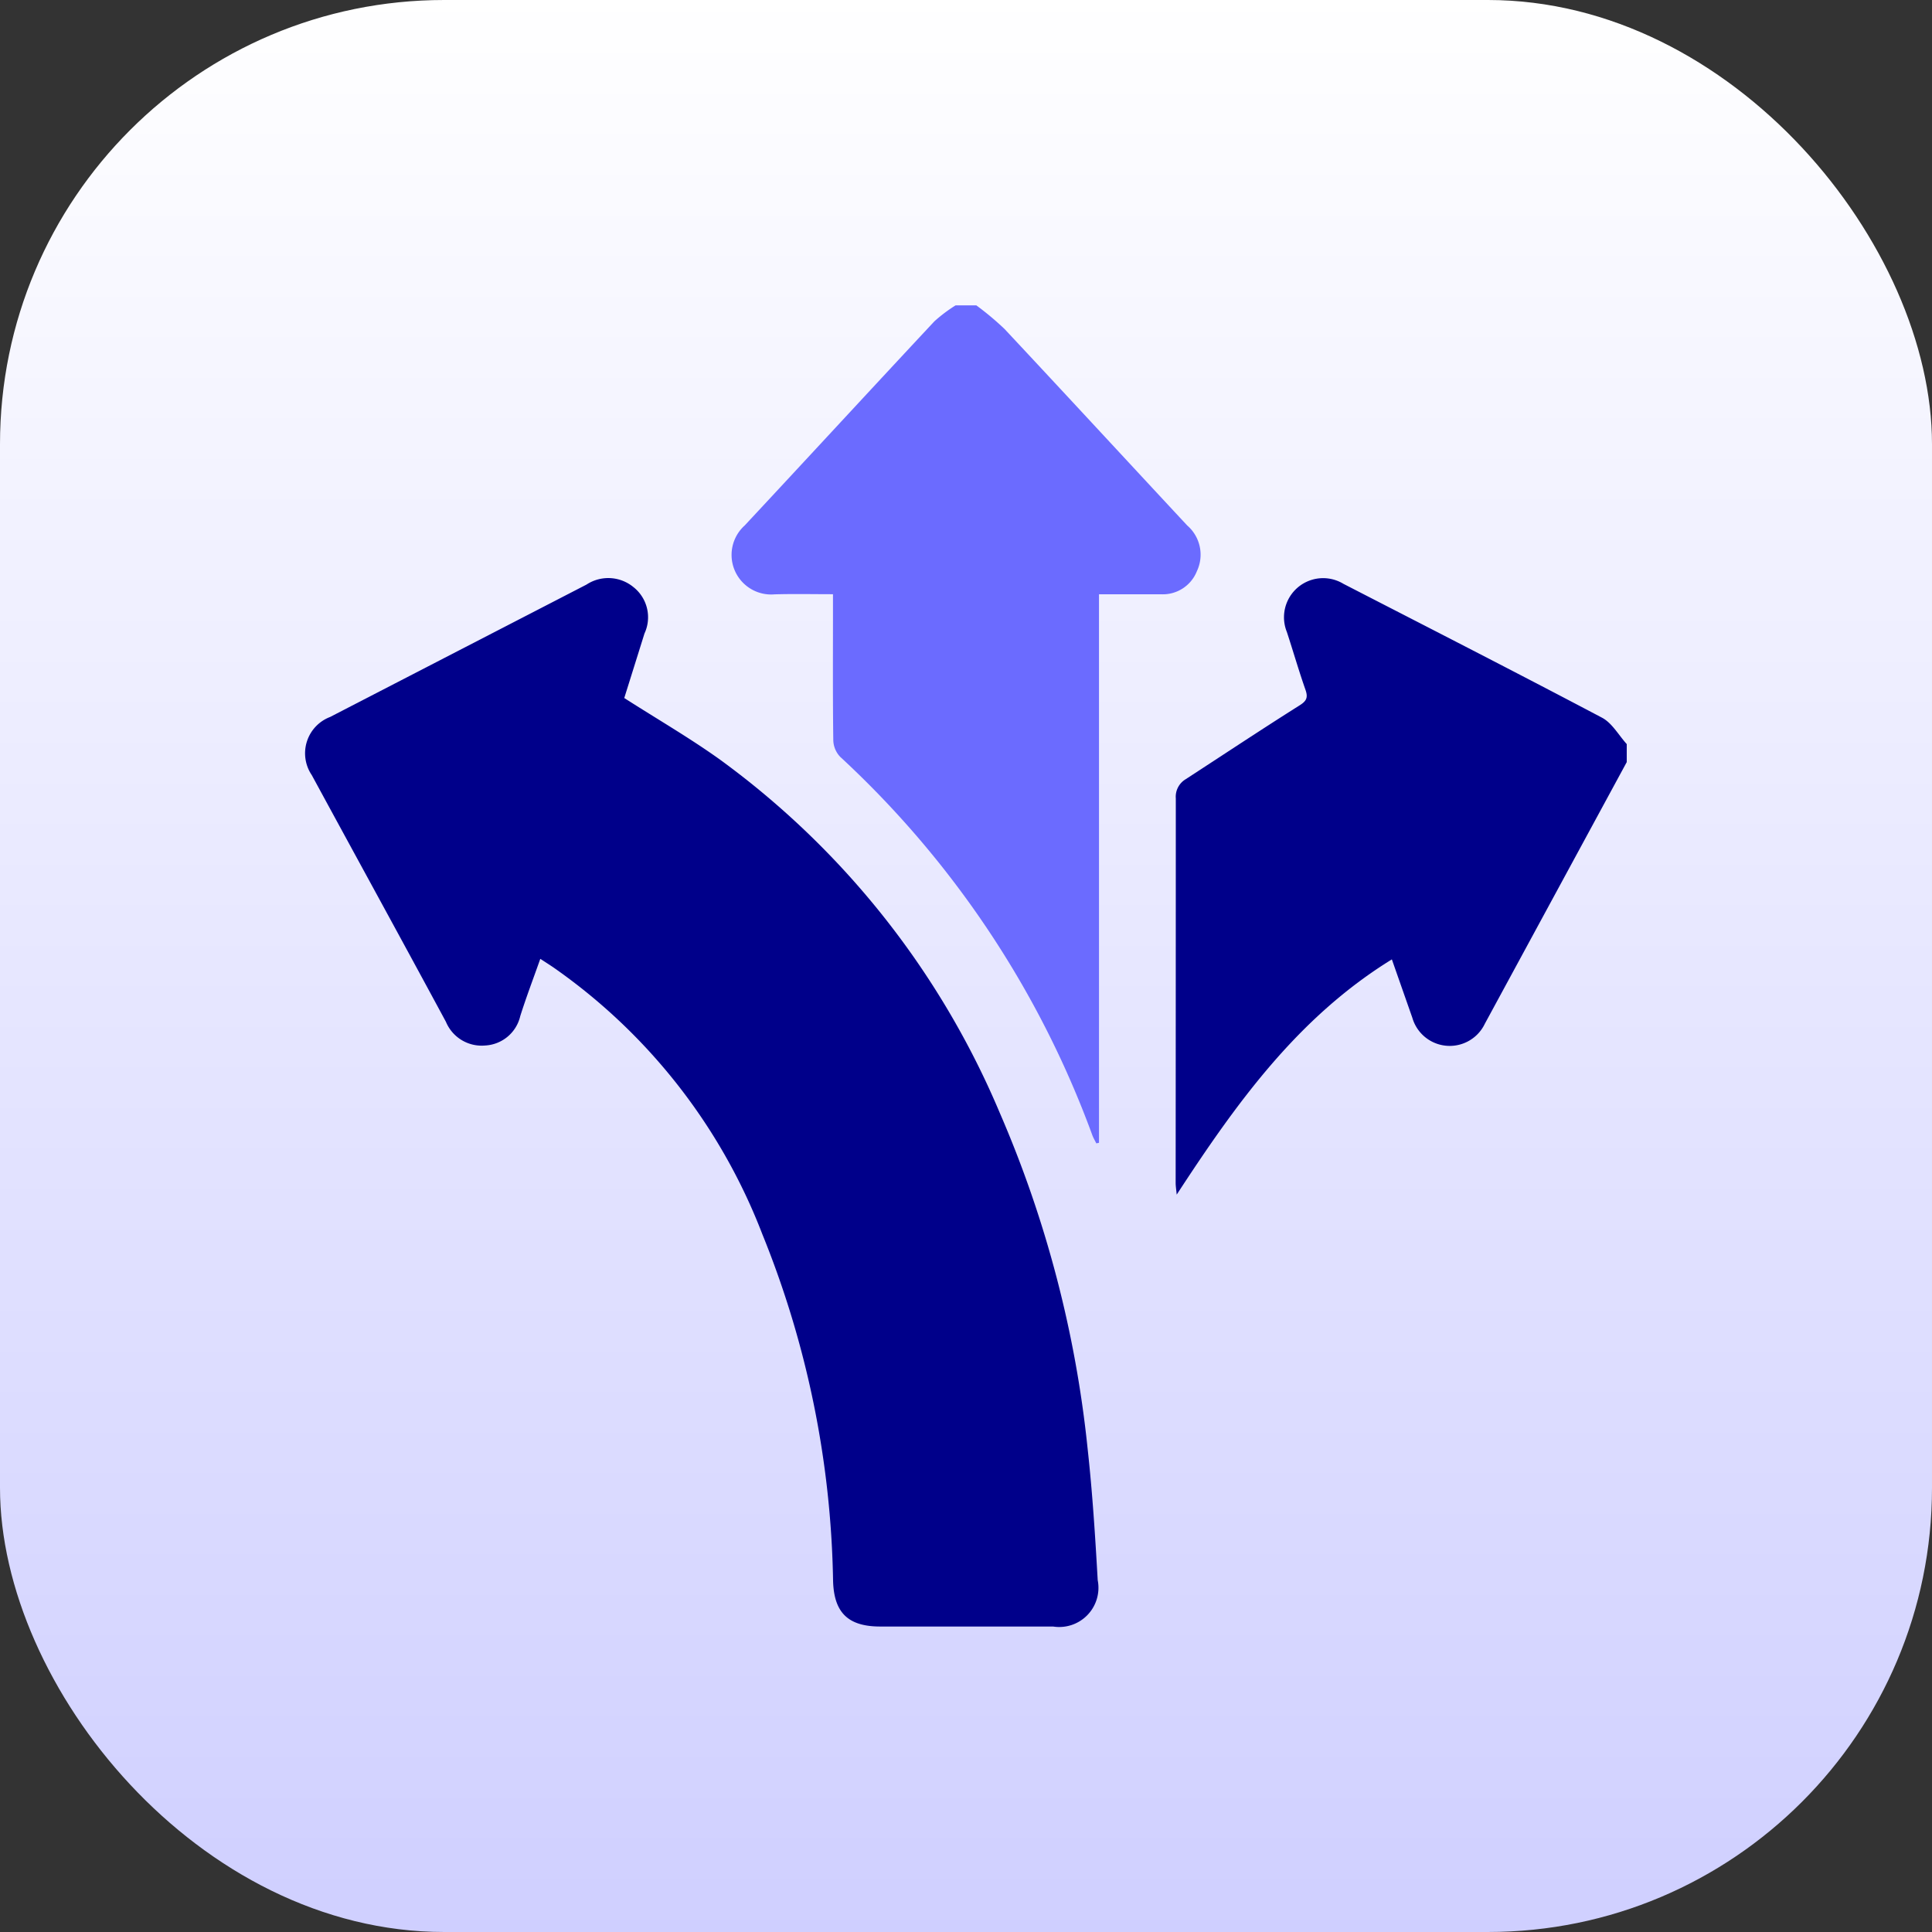
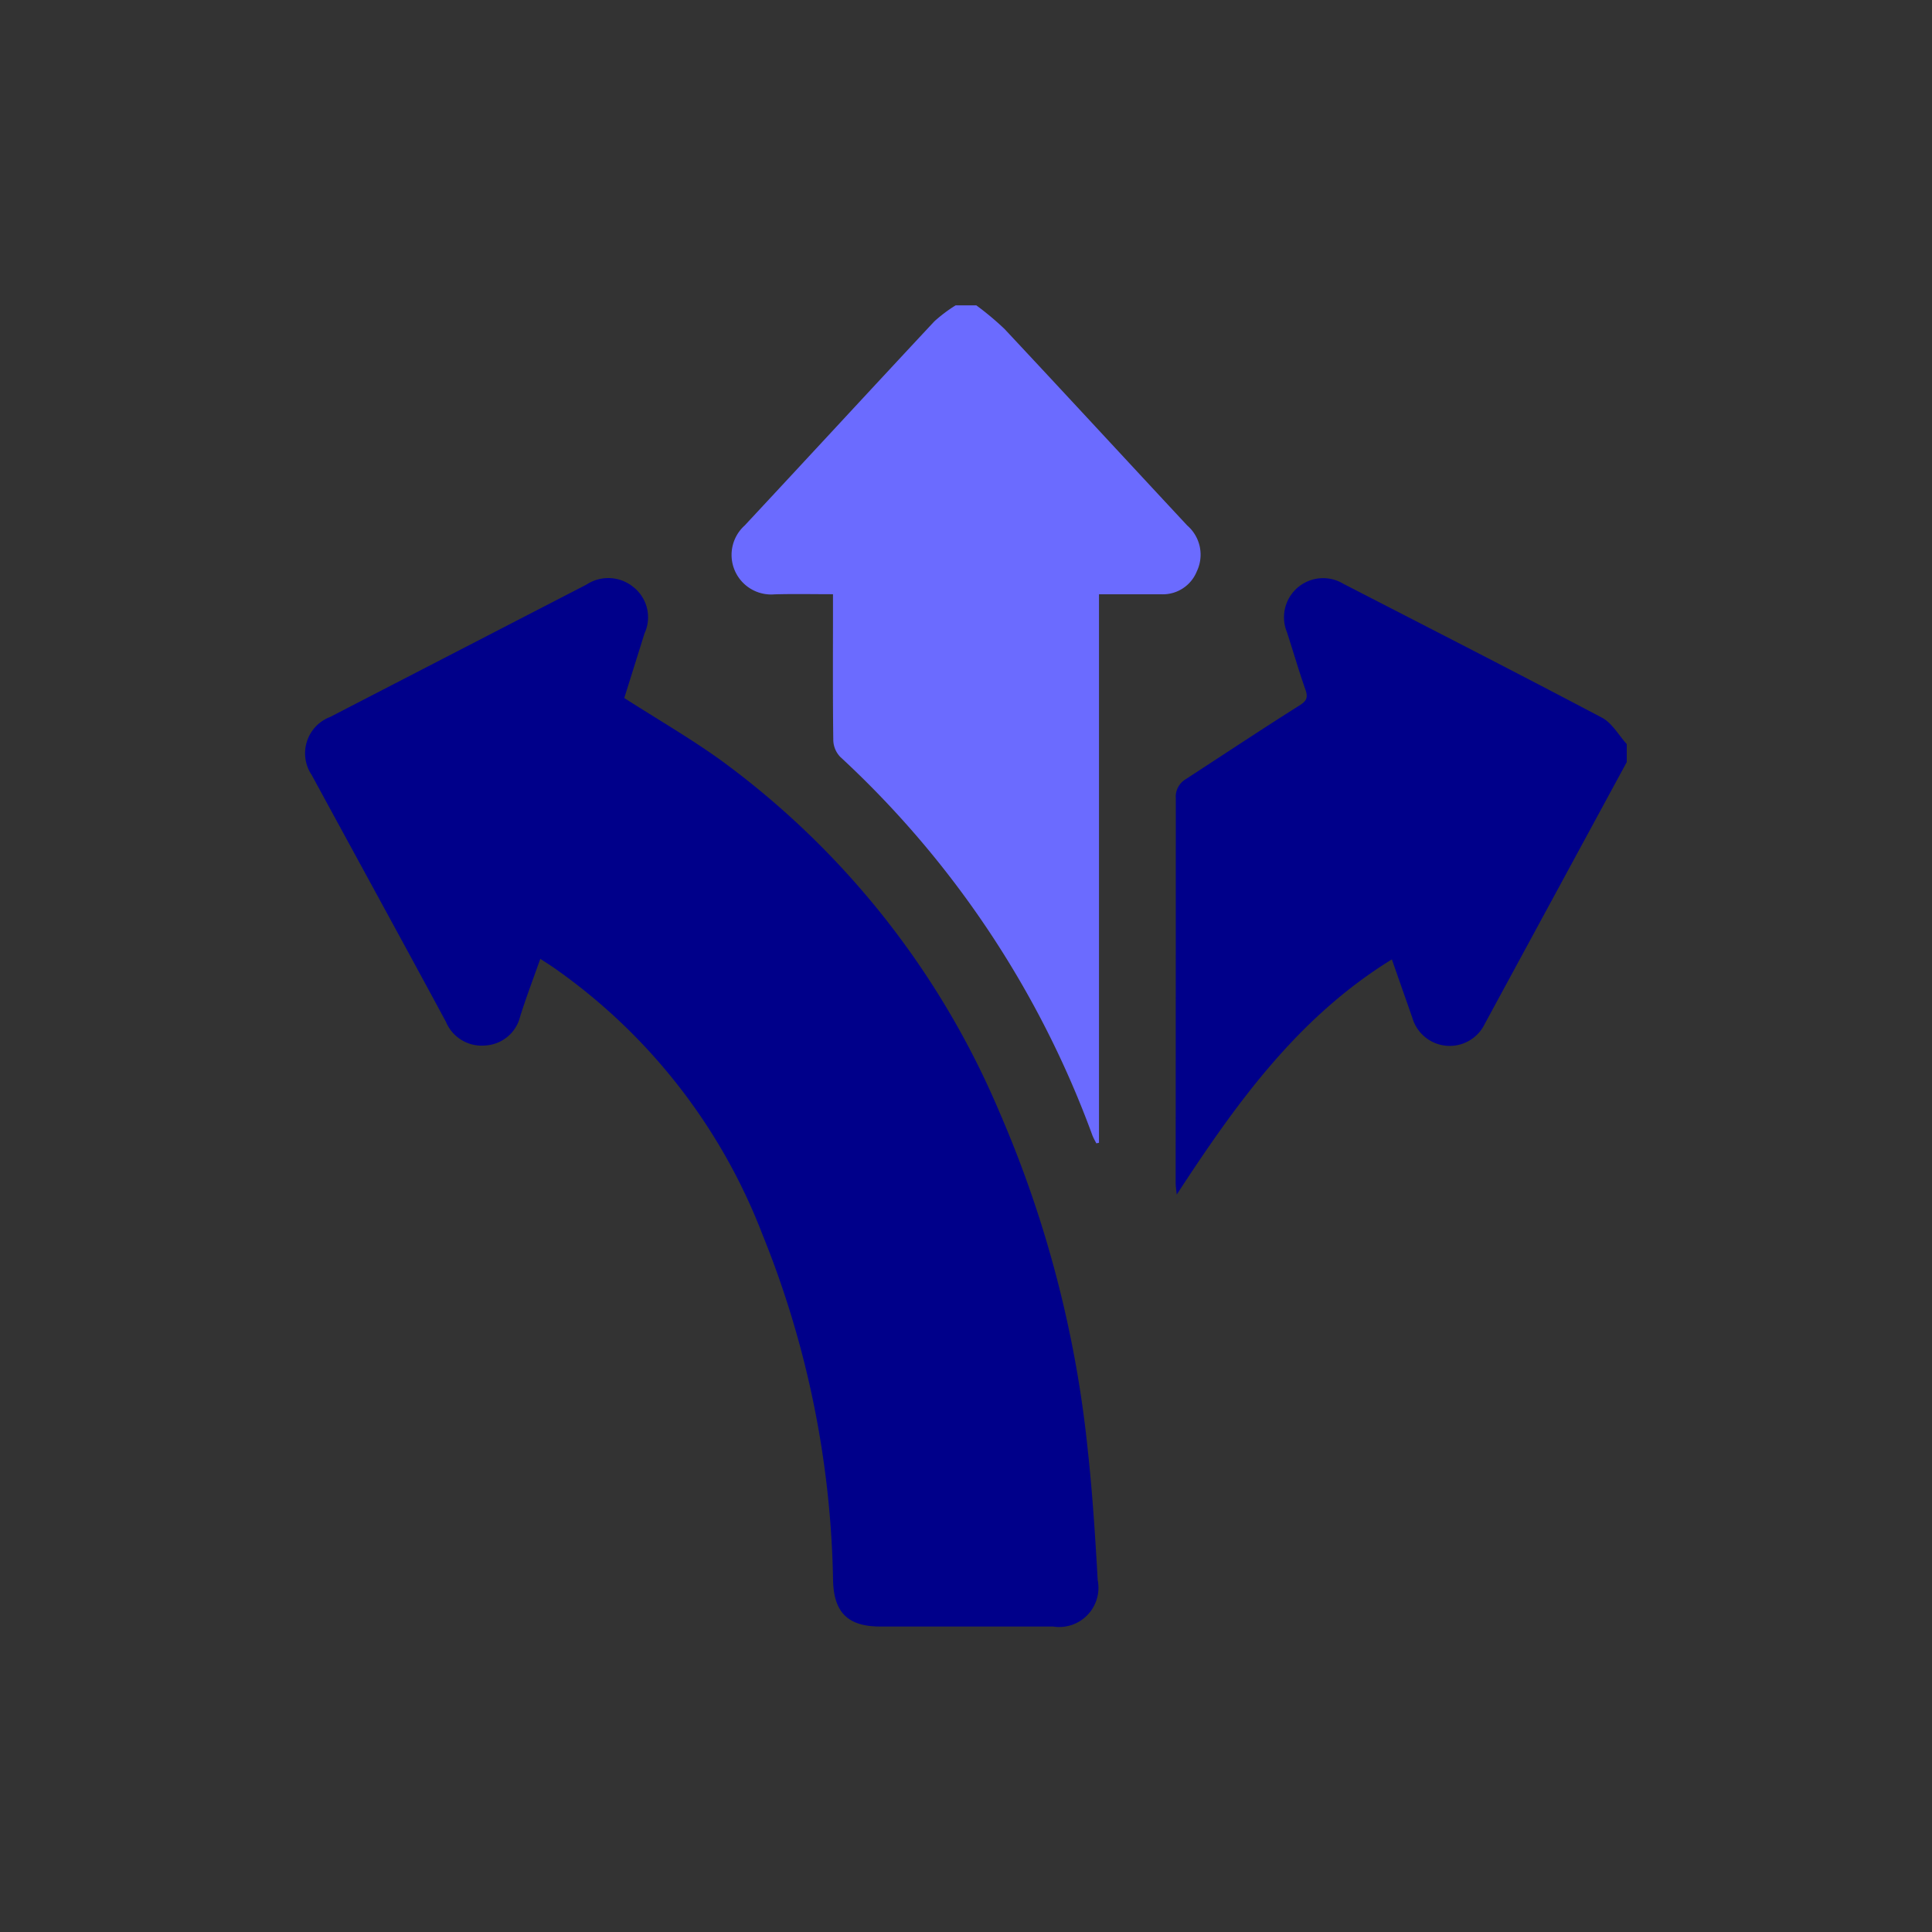
<svg xmlns="http://www.w3.org/2000/svg" width="87" height="87" viewBox="0 0 87 87">
  <rect x="0" y="0" width="87" height="87" fill="#333333" stroke="none" />
  <defs>
    <linearGradient id="linear-gradient" x1="0.5" x2="0.5" y2="1" gradientUnits="objectBoundingBox">
      <stop offset="0" stop-color="#fff" />
      <stop offset="1" stop-color="#cfcfff" />
      <stop offset="1" stop-color="gray" />
    </linearGradient>
    <clipPath id="clip-path">
      <rect id="Rectangle_656" data-name="Rectangle 656" width="59.508" height="59.501" fill="#6b6bff" stroke="rgba(0,0,0,0)" stroke-width="1" />
    </clipPath>
  </defs>
  <g id="Group_2150" data-name="Group 2150" transform="translate(-134 -1010)">
-     <rect id="Rectangle_650" data-name="Rectangle 650" width="87" height="87" rx="20" transform="translate(134 1010)" fill="url(#linear-gradient)" />
    <g id="Group_2130" data-name="Group 2130" transform="translate(147.746 1023.75)">
      <g id="Group_2129" data-name="Group 2129" clipPath="url(#clip-path)">
        <path id="Path_733" data-name="Path 733" d="M134.583,0a13.1,13.1,0,0,1,1.27,1.063c2.752,2.941,5.481,5.9,8.228,8.85a1.738,1.738,0,0,1,.433,2.063,1.65,1.65,0,0,1-1.606,1.035c-.909,0-1.818,0-2.8,0v24.7l-.12.026c-.06-.121-.13-.237-.178-.363a43.6,43.6,0,0,0-11.353-17.04,1.13,1.13,0,0,1-.314-.743c-.026-1.936-.014-3.873-.014-5.81v-.773c-.9,0-1.769-.019-2.634.006a1.782,1.782,0,0,1-1.343-3.1c2.853-3.059,5.687-6.136,8.542-9.193a6.712,6.712,0,0,1,.956-.72Z" transform="translate(-104.365)" fill="#6b6bff" stroke="rgba(0,0,0,0)" stroke-width="1" />
        <path id="Path_734" data-name="Path 734" d="M272.8,87.385q-3.194,5.889-6.388,11.778a1.752,1.752,0,0,1-3.266-.267c-.3-.856-.6-1.709-.922-2.629-4.235,2.611-7.007,6.481-9.689,10.593-.023-.251-.047-.388-.047-.526q.006-8.657.007-17.314a.918.918,0,0,1,.443-.865c1.7-1.106,3.392-2.229,5.108-3.312.324-.2.418-.351.286-.721-.3-.856-.552-1.731-.835-2.595a1.762,1.762,0,0,1,2.545-2.172c3.885,2,7.78,3.988,11.646,6.029.453.24.746.784,1.113,1.188v.813" transform="translate(-213.293 -66.815)" fill="#00008a" stroke="rgba(0,0,0,0)" stroke-width="1" />
        <path id="Path_735" data-name="Path 735" d="M10.581,96.3c-.318.9-.634,1.729-.9,2.572A1.714,1.714,0,0,1,8.1,100.194a1.743,1.743,0,0,1-1.765-1.066c-2-3.708-4.03-7.406-6.042-11.111A1.75,1.75,0,0,1,1.119,85.4q5.772-2.981,11.545-5.961a1.783,1.783,0,0,1,2.111.11,1.731,1.731,0,0,1,.5,2.093c-.309.992-.621,1.983-.91,2.905,1.475.944,2.932,1.788,4.3,2.765a37.846,37.846,0,0,1,12.608,15.911,51.216,51.216,0,0,1,3.96,15.147c.216,1.96.34,3.932.452,5.9a1.767,1.767,0,0,1-2.01,2.088q-3.892,0-7.784,0c-1.448,0-2.087-.625-2.123-2.069a43.39,43.39,0,0,0-3.186-15.6,26.013,26.013,0,0,0-9.422-12.021c-.17-.115-.344-.225-.571-.374" transform="translate(0 -66.864)" fill="#00008a" stroke="rgba(0,0,0,0)" stroke-width="1" />
      </g>
    </g>
  </g>
</svg>